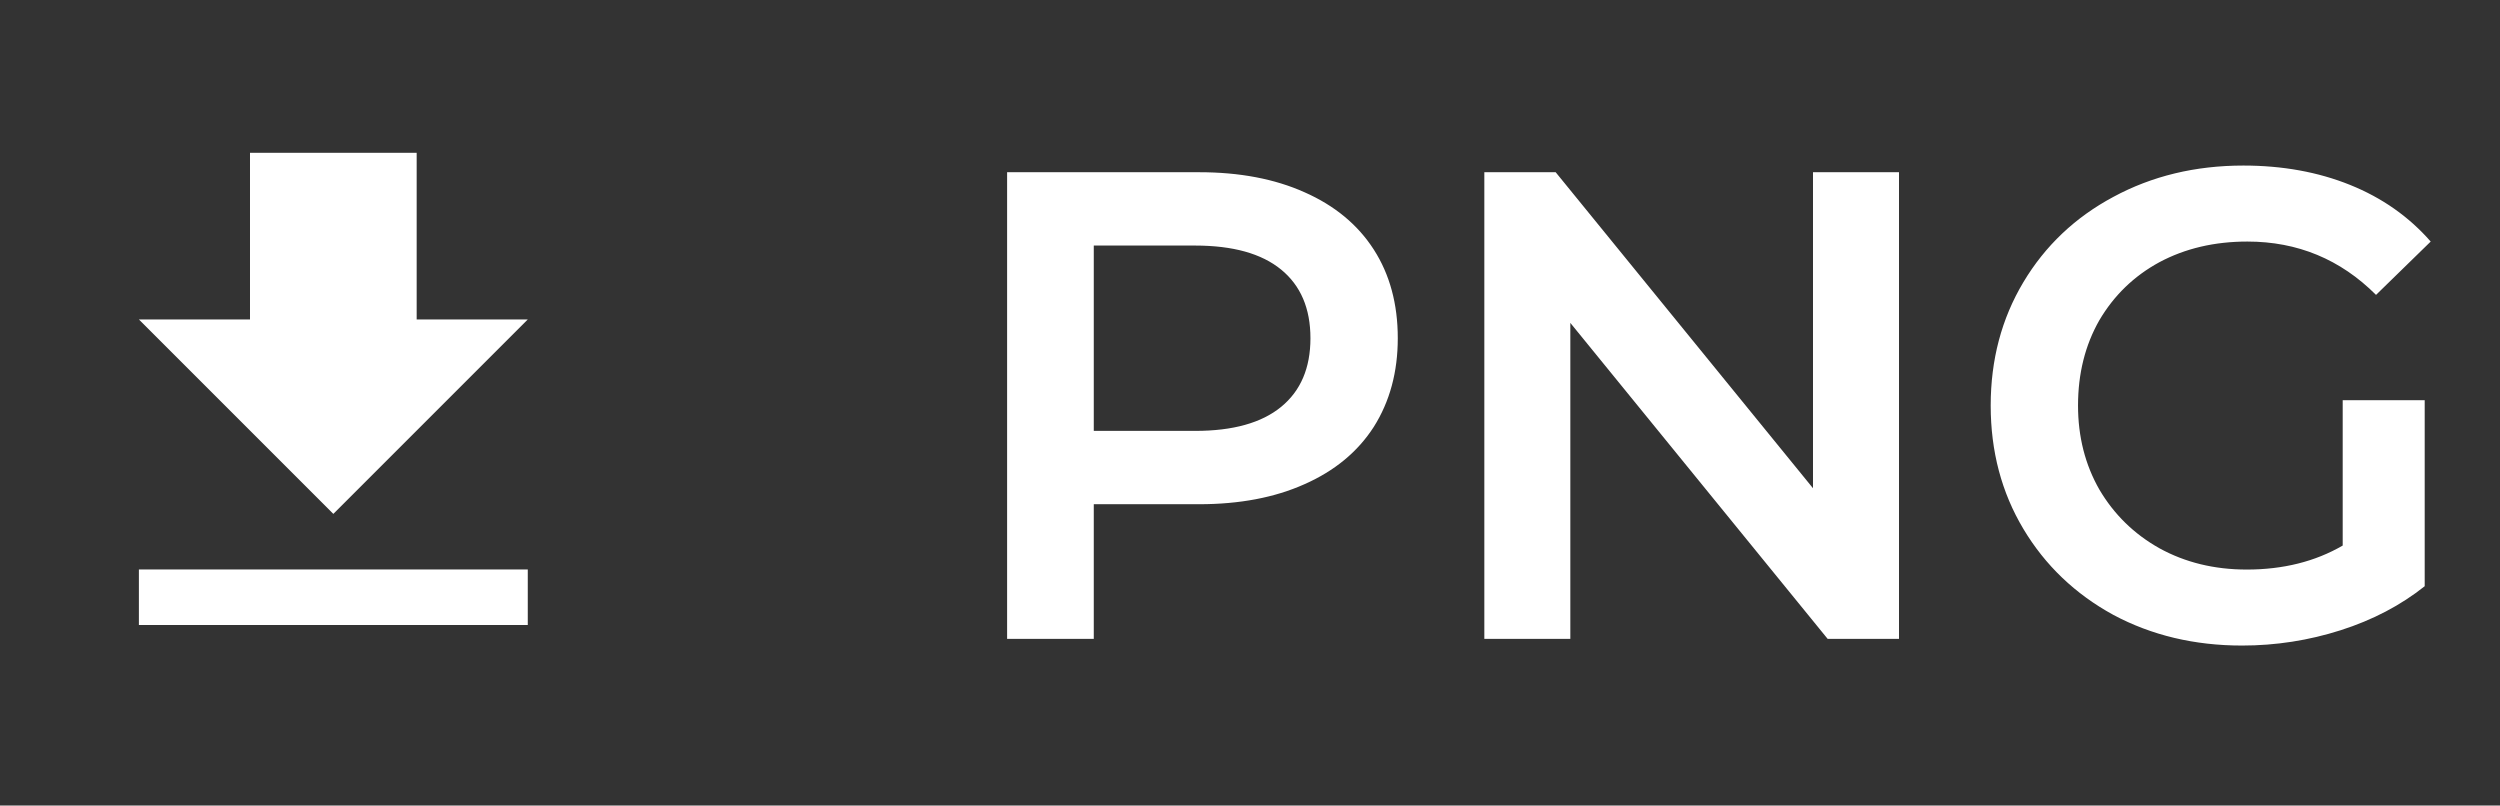
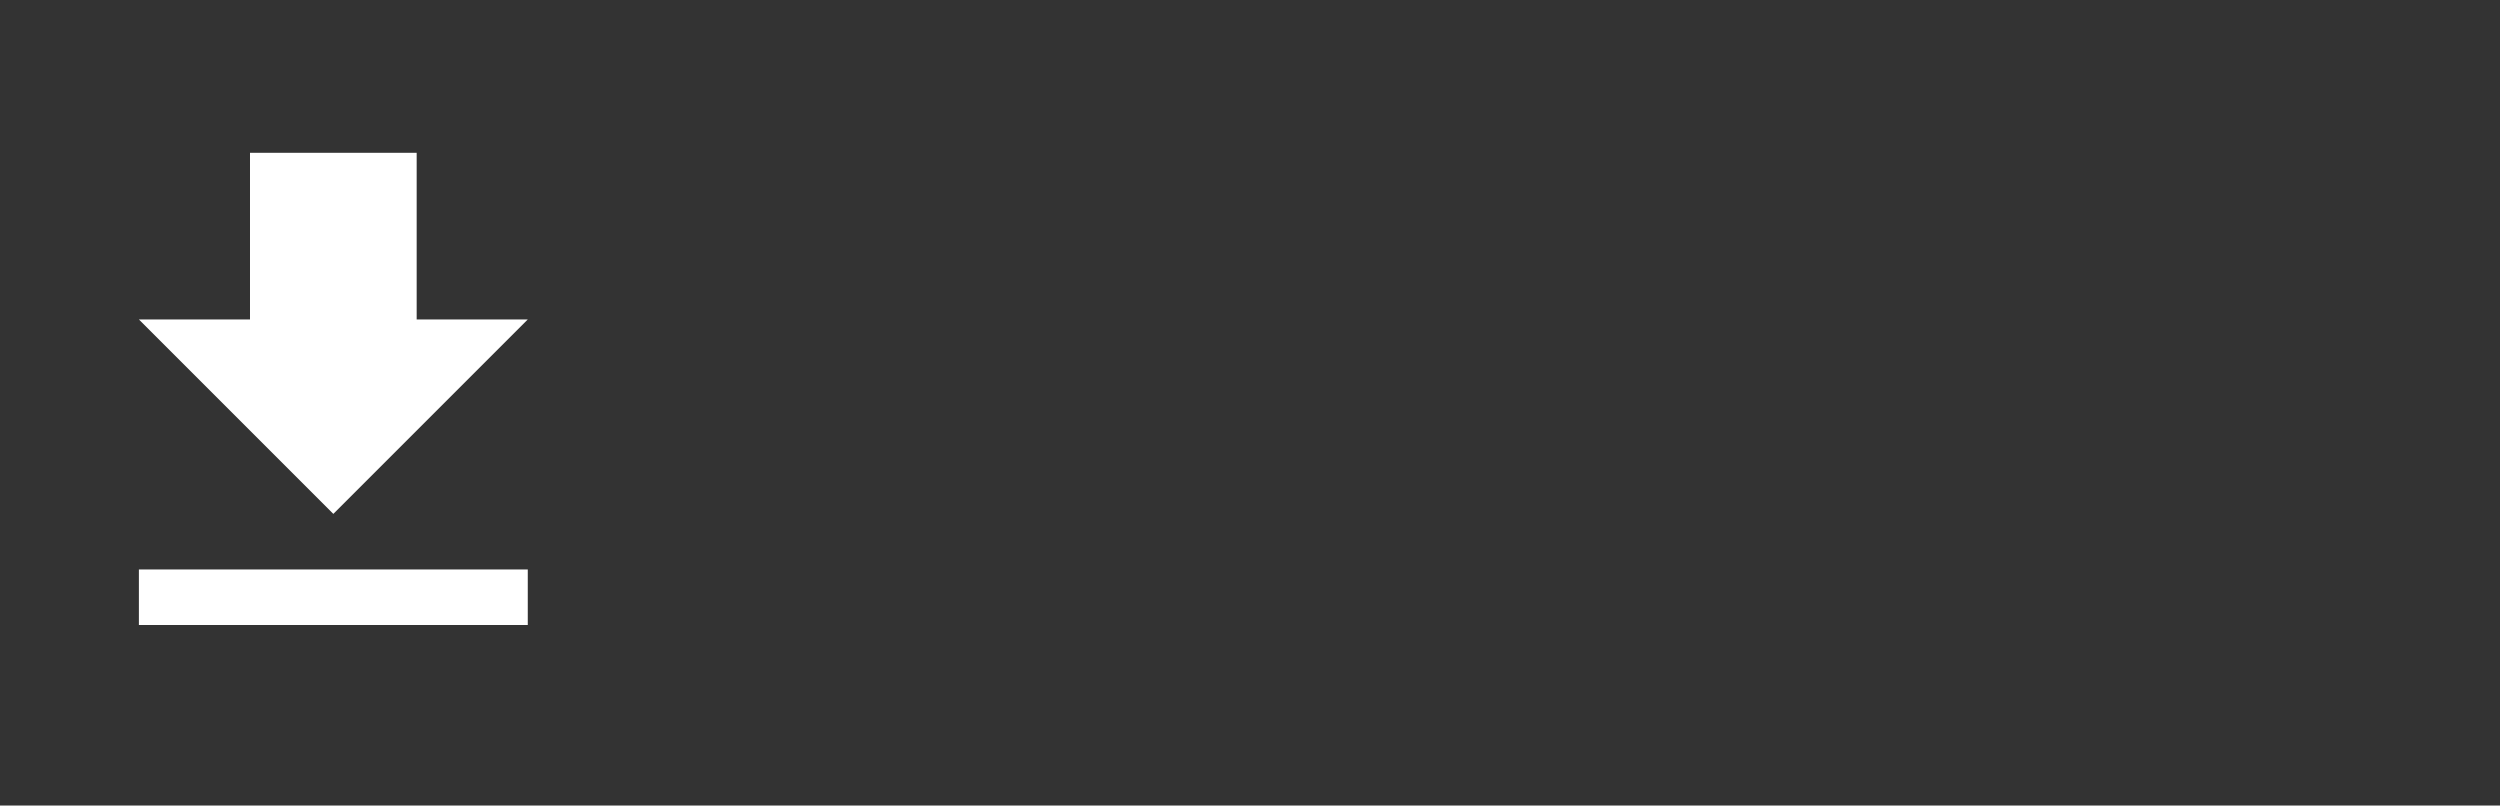
<svg xmlns="http://www.w3.org/2000/svg" width="90" height="29" viewBox="0 0 90 29" fill="none">
  <rect x="0" y="0" width="90" height="29" fill="#333333" stroke="none" />
  <path d="M5 22.5H19V20.5H5V22.5ZM19 11.5H15V5.5H9V11.5H5L12 18.5L19 11.5Z" fill="white" />
-   <path d="M43.168 6.2C44.624 6.2 45.888 6.44 46.96 6.92C48.048 7.4 48.88 8.088 49.456 8.984C50.032 9.88 50.32 10.944 50.32 12.176C50.32 13.392 50.032 14.456 49.456 15.368C48.88 16.264 48.048 16.952 46.96 17.432C45.888 17.912 44.624 18.152 43.168 18.152H39.376V23H36.256V6.2H43.168ZM43.024 15.512C44.384 15.512 45.416 15.224 46.12 14.648C46.824 14.072 47.176 13.248 47.176 12.176C47.176 11.104 46.824 10.28 46.12 9.704C45.416 9.128 44.384 8.84 43.024 8.84H39.376V15.512H43.024ZM68.364 6.2V23H65.796L56.532 11.624V23H53.436V6.2H56.004L65.268 17.576V6.2H68.364ZM84.337 14.408H87.289V21.104C86.425 21.792 85.417 22.32 84.265 22.688C83.113 23.056 81.929 23.24 80.713 23.24C79.001 23.24 77.457 22.872 76.081 22.136C74.705 21.384 73.625 20.352 72.841 19.04C72.057 17.728 71.665 16.248 71.665 14.6C71.665 12.952 72.057 11.472 72.841 10.16C73.625 8.848 74.705 7.824 76.081 7.088C77.473 6.336 79.033 5.96 80.761 5.96C82.169 5.96 83.449 6.192 84.601 6.656C85.753 7.12 86.721 7.8 87.505 8.696L85.537 10.616C84.257 9.336 82.713 8.696 80.905 8.696C79.721 8.696 78.665 8.944 77.737 9.44C76.825 9.936 76.105 10.632 75.577 11.528C75.065 12.424 74.809 13.448 74.809 14.6C74.809 15.72 75.065 16.728 75.577 17.624C76.105 18.52 76.825 19.224 77.737 19.736C78.665 20.248 79.713 20.504 80.881 20.504C82.193 20.504 83.345 20.216 84.337 19.64V14.408Z" fill="white" />
</svg>